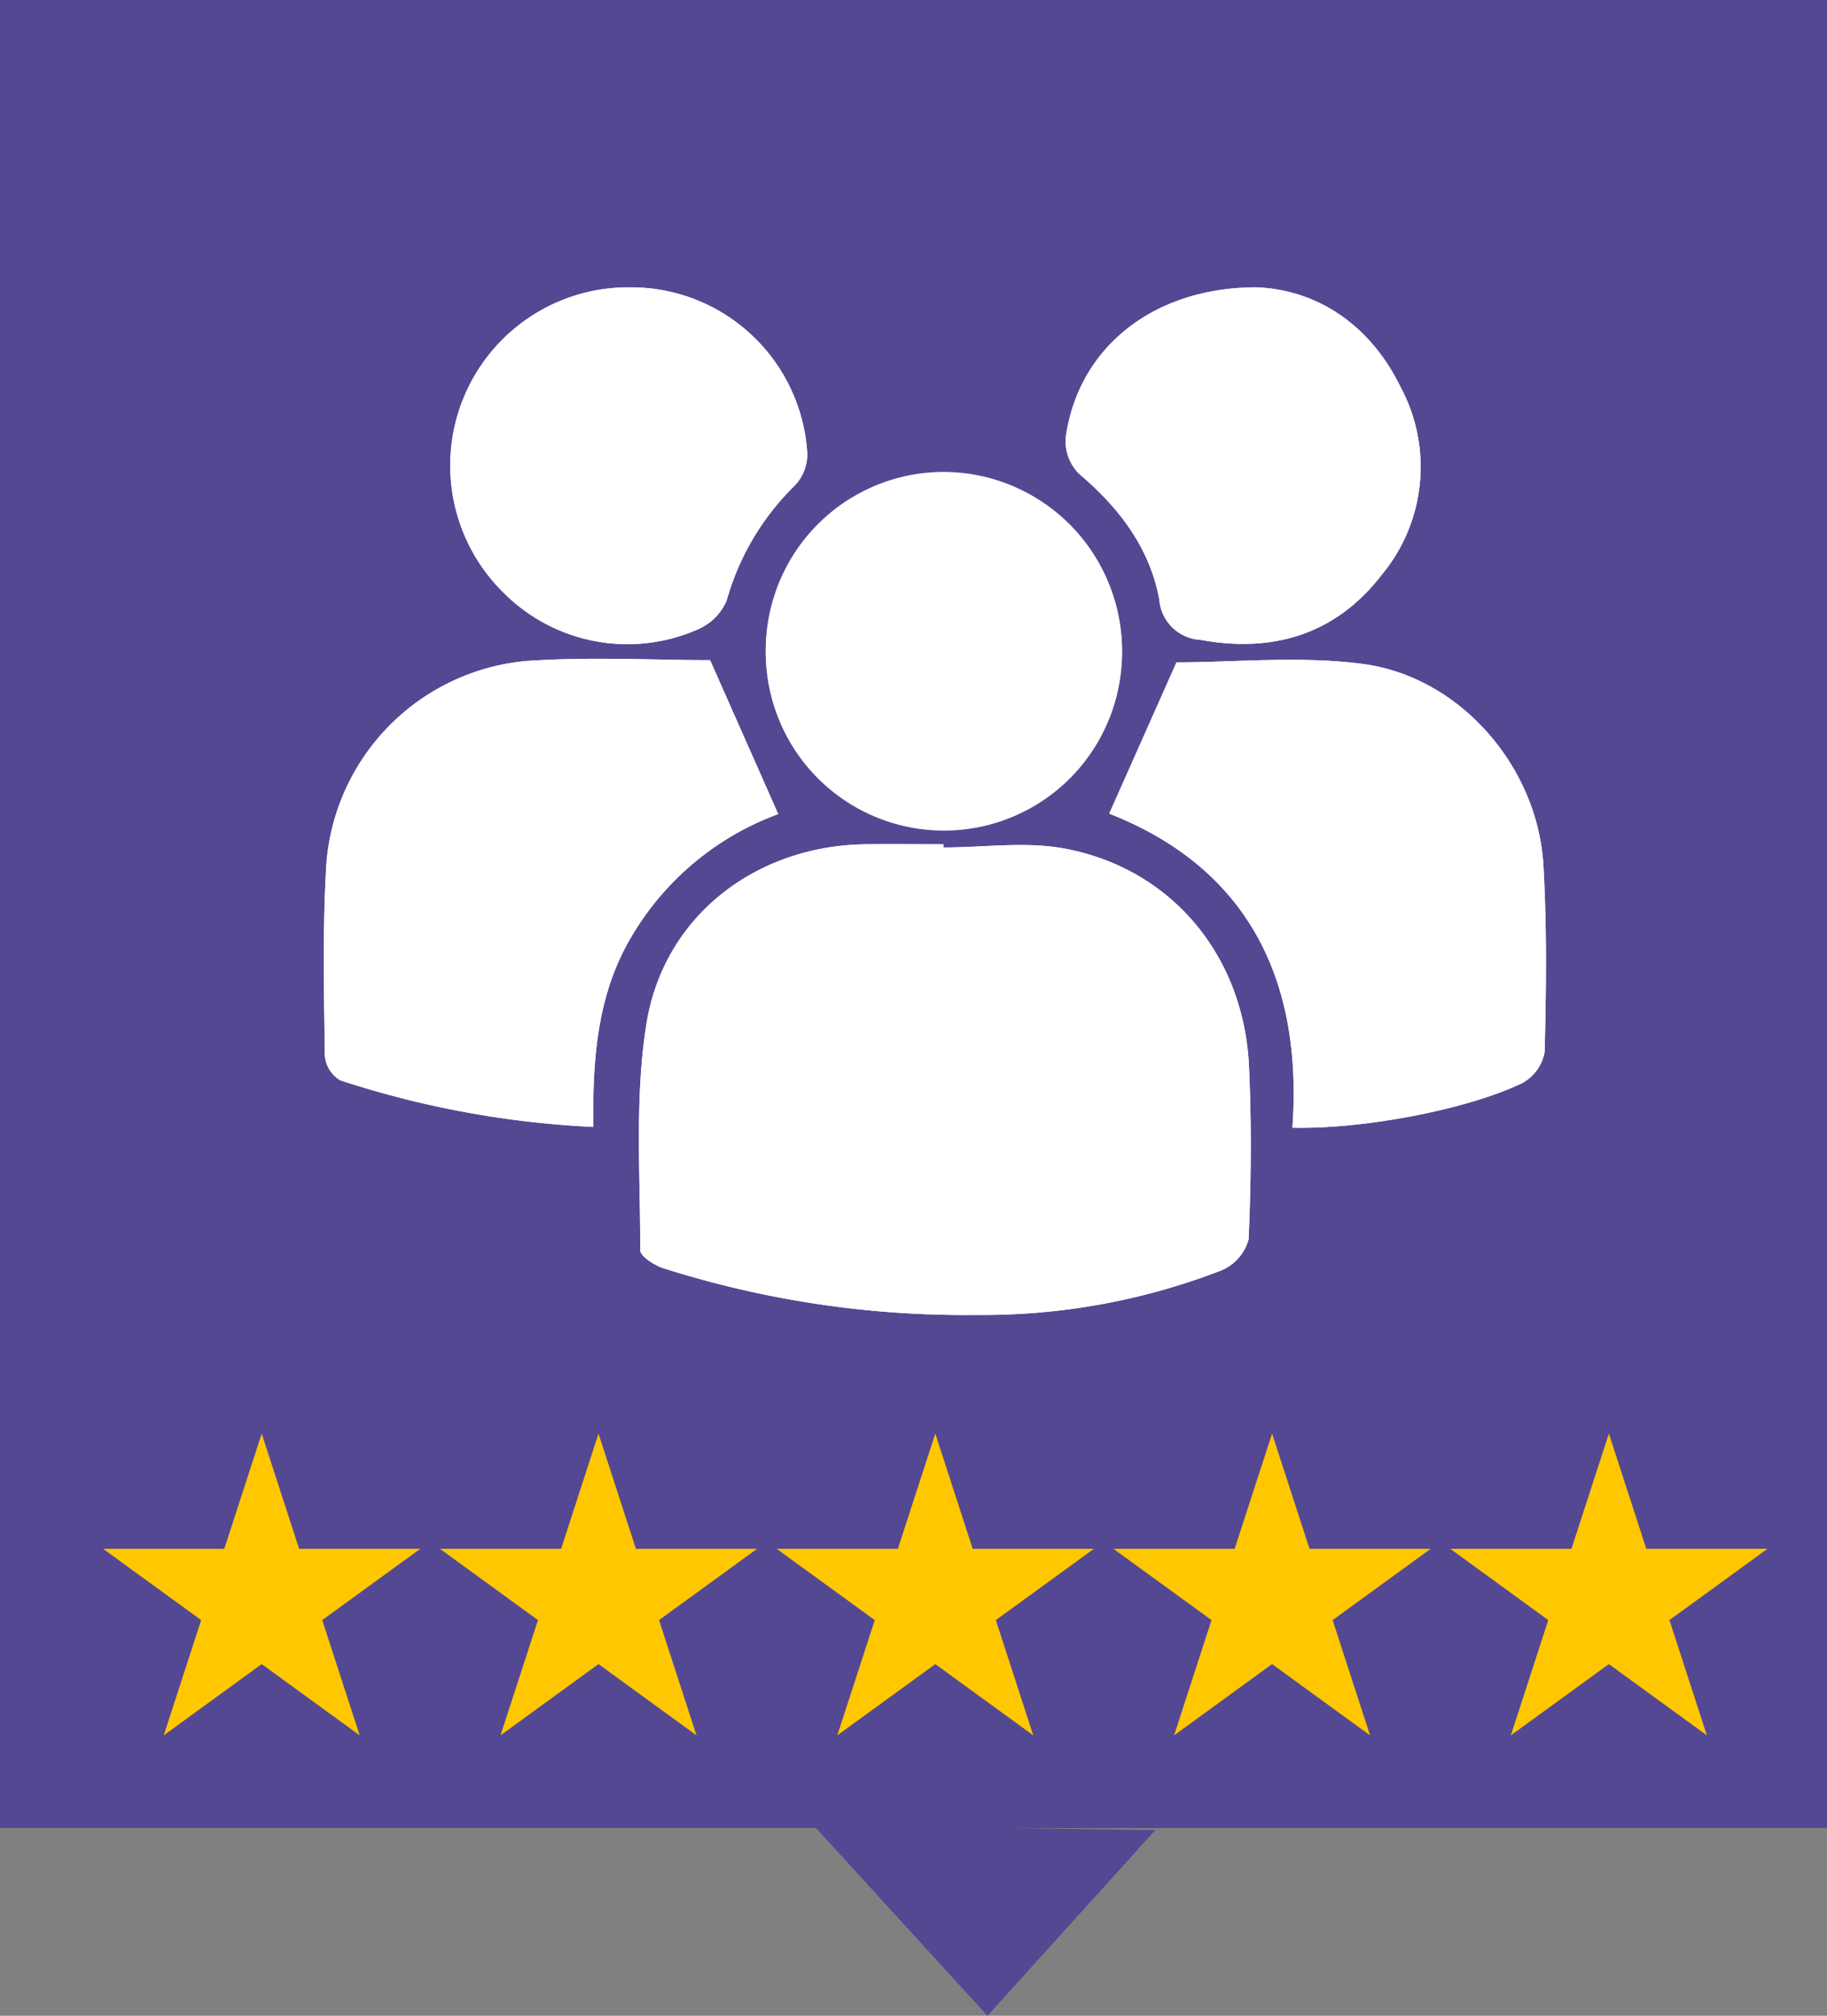
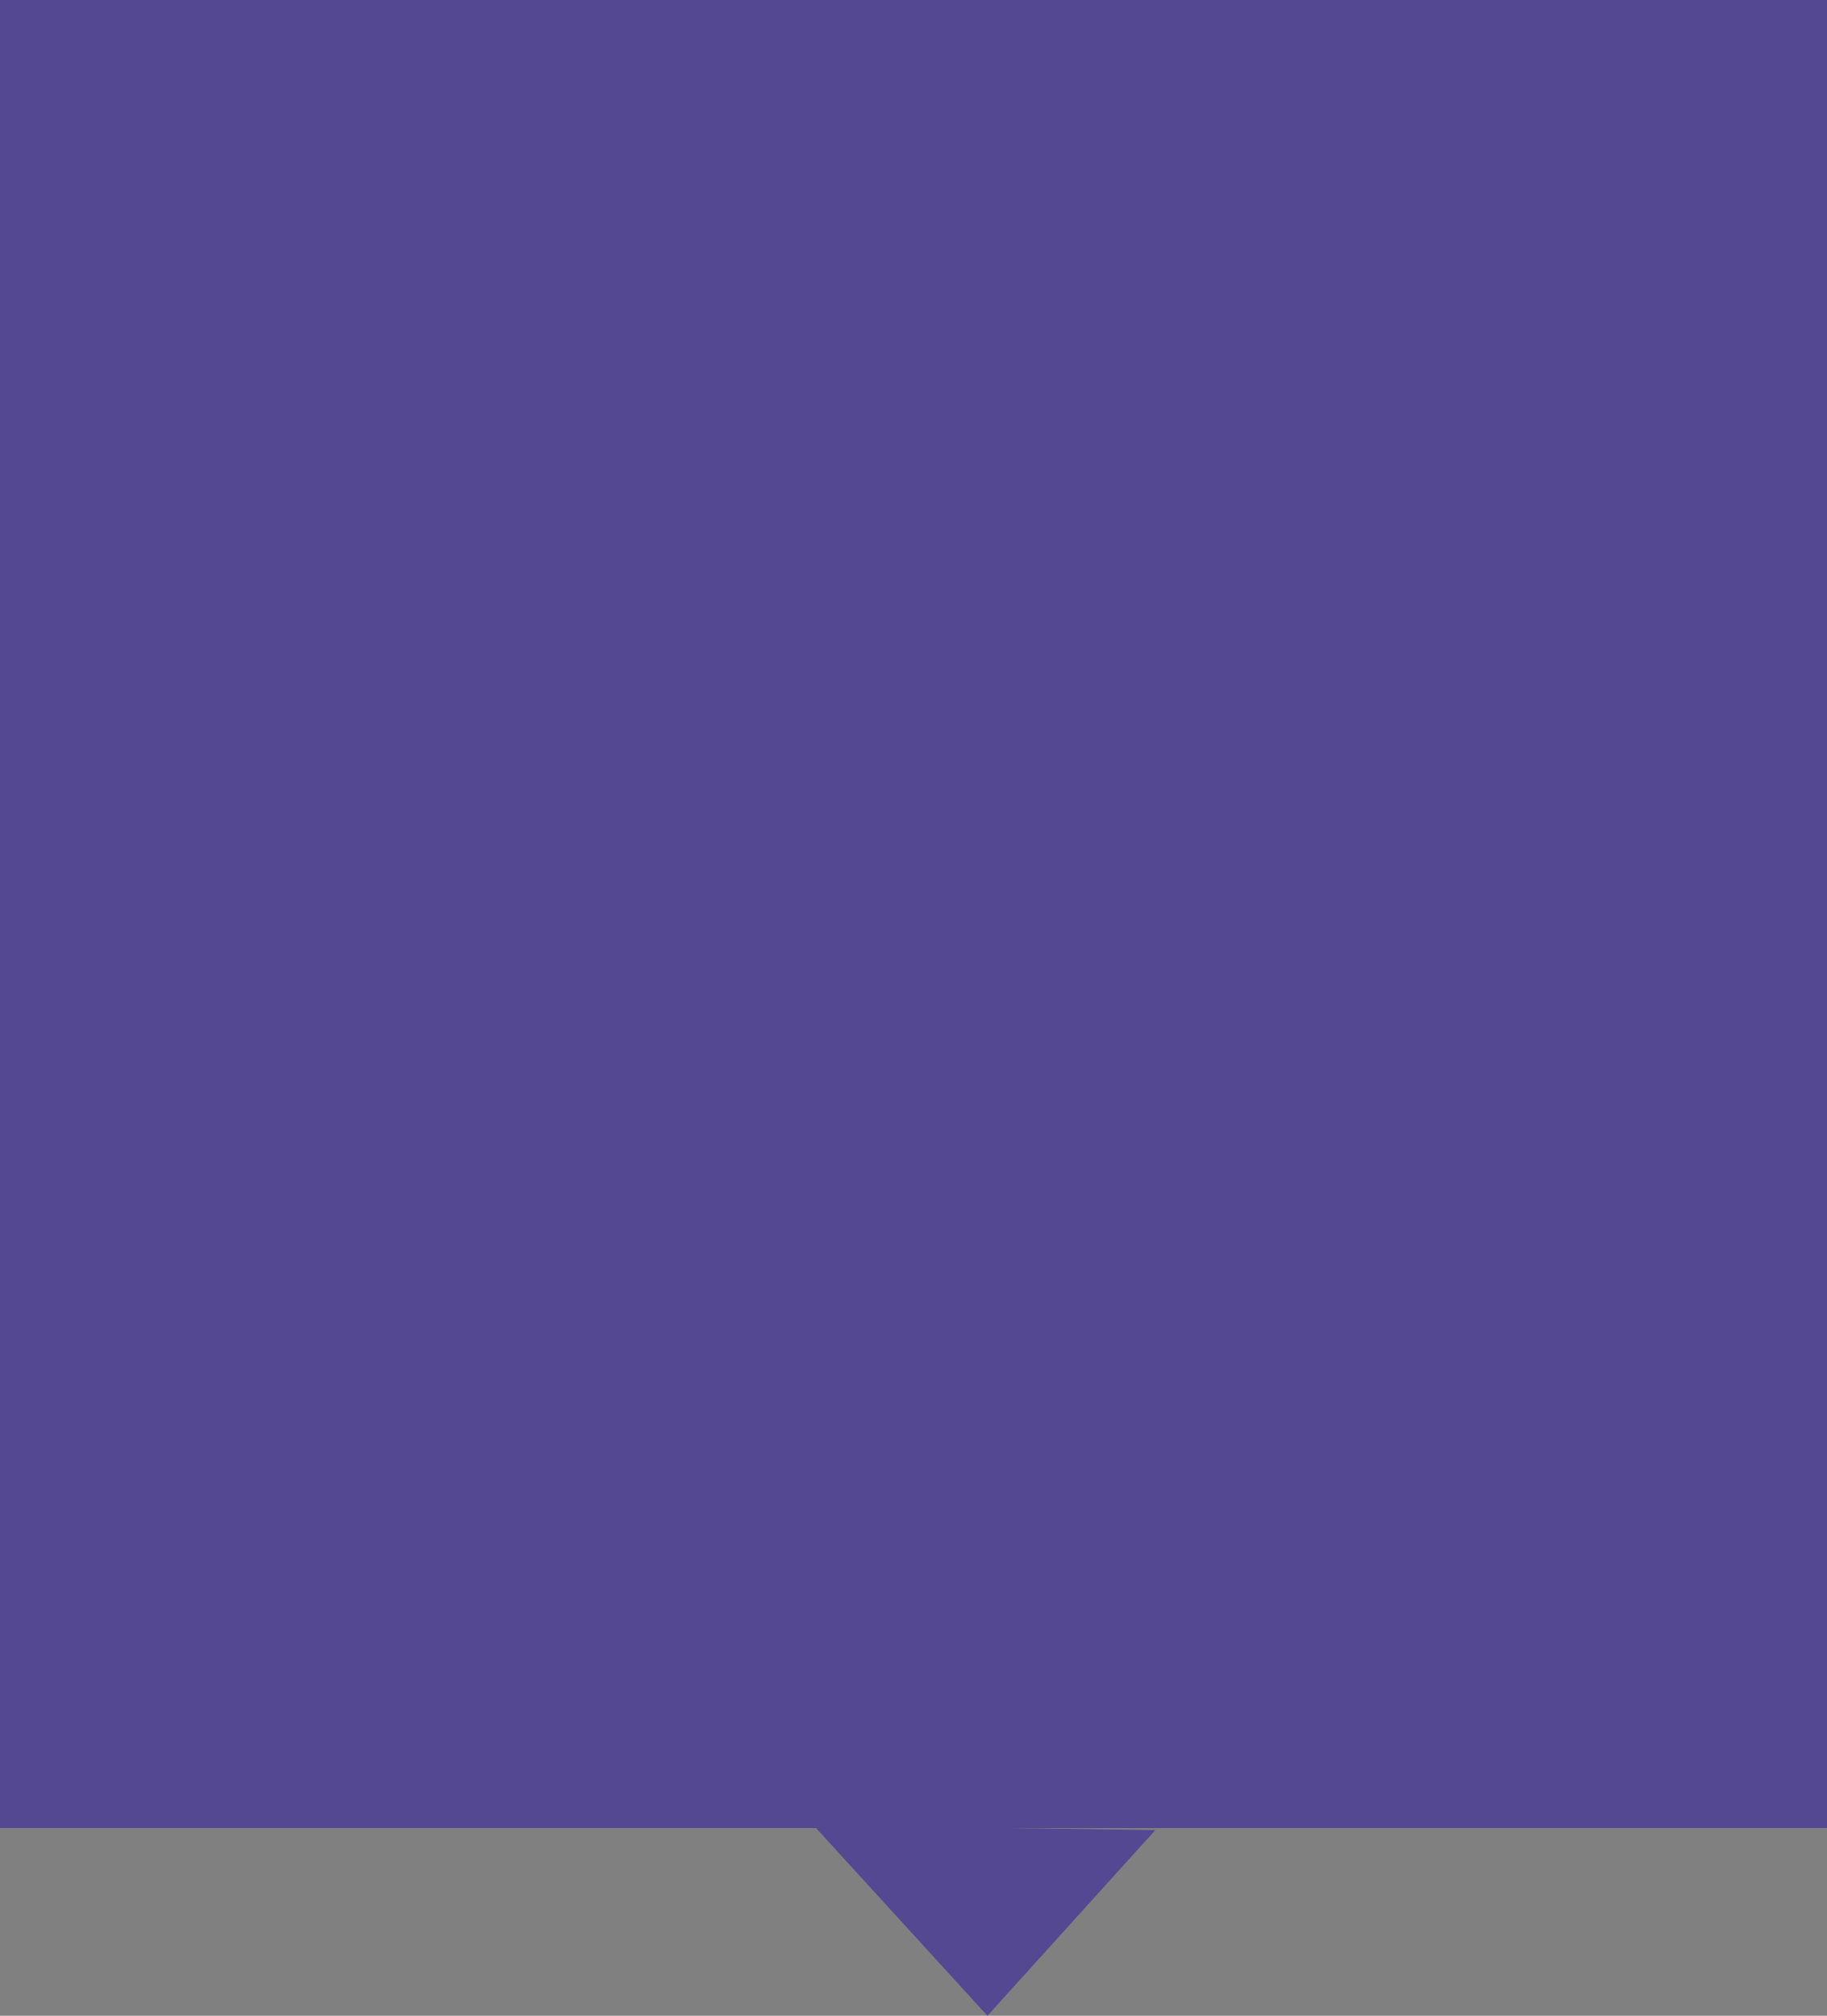
<svg xmlns="http://www.w3.org/2000/svg" width="128" height="141.143" viewBox="0 0 128 141.143">
  <rect x="0" y="0" width="128" height="141.143" fill="#808080" stroke="none" />
  <defs>
    <clipPath id="clip-path">
-       <rect id="Rectangle_15" data-name="Rectangle 15" width="128" height="131.054" fill="none" />
-     </clipPath>
+       </clipPath>
  </defs>
  <g id="Groupe_33" data-name="Groupe 33" transform="translate(-643 -427)">
    <g id="Groupe_32" data-name="Groupe 32">
      <g id="Groupe_20" data-name="Groupe 20" transform="translate(643 427)">
        <rect id="Rectangle_14" data-name="Rectangle 14" width="128" height="128" fill="#544893" />
        <g id="Groupe_19" data-name="Groupe 19">
          <g id="Groupe_18" data-name="Groupe 18" clip-path="url(#clip-path)">
            <path id="Tracé_14" data-name="Tracé 14" d="M82.4,15.1c-7.414,0-12.578,4.368-13.4,10.567a3.25,3.25,0,0,0,.95,2.5c2.81,2.374,4.959,5.206,5.613,8.809a3.064,3.064,0,0,0,2.893,2.81c5.087.926,9.467-.388,12.667-4.532a11.814,11.814,0,0,0,1.356-13.144c-2.244-4.614-6.1-6.85-10.077-7.007m-43.83,0A12.478,12.478,0,0,0,29.689,36.55a12.245,12.245,0,0,0,13.592,2.477,3.811,3.811,0,0,0,1.972-2.008,18.064,18.064,0,0,1,4.774-8.045,3.18,3.18,0,0,0,.871-2.21A12.369,12.369,0,0,0,38.569,15.1M72.95,40.518A12.481,12.481,0,1,0,60.516,53.138,12.474,12.474,0,0,0,72.95,40.518M84.886,73.939c4.874.125,12.242-1.251,16.112-3.127a3.1,3.1,0,0,0,1.559-2.169c.111-4.353.165-8.721-.084-13.066-.394-6.9-5.827-13.212-12.661-14.108-4.417-.58-8.97-.109-13.048-.109-1.572,3.535-3.117,7.009-4.71,10.589,9.515,3.739,13.592,11.4,12.833,21.99M48.862,51.983c-1.6-3.624-3.115-7.034-4.771-10.777-3.891,0-8.4-.254-12.861.057A15.441,15.441,0,0,0,17.2,55.59c-.262,4.418-.159,8.862-.1,13.292a2.232,2.232,0,0,0,1.074,1.736A66.87,66.87,0,0,0,35.9,73.884c-.044-4.751.257-9.3,2.722-13.4a19.893,19.893,0,0,1,10.236-8.5M60.445,54.32v-.227c-1.821,0-3.643-.019-5.463,0-7.637.1-14.13,4.982-15.352,12.571C38.8,71.847,39.2,77.231,39.2,82.523c0,.429,1,1.061,1.635,1.262a69.74,69.74,0,0,0,21.946,3.266,46.333,46.333,0,0,0,17.151-3.126,3.3,3.3,0,0,0,1.885-2.163c.18-4.031.216-8.08.029-12.11-.356-7.736-5.4-13.832-12.881-15.248-2.746-.52-5.672-.084-8.517-.084" transform="translate(5.66 5.019)" fill="#fff" />
            <path id="Tracé_15" data-name="Tracé 15" d="M54.937,44.593c2.845,0,5.771-.436,8.517.084,7.483,1.416,12.525,7.512,12.881,15.248.187,4.031.151,8.08-.029,12.11A3.3,3.3,0,0,1,74.42,74.2a46.334,46.334,0,0,1-17.151,3.126,69.74,69.74,0,0,1-21.946-3.266c-.64-.2-1.636-.833-1.635-1.262.009-5.292-.4-10.677.434-15.854,1.222-7.589,7.715-12.475,15.352-12.571,1.82-.023,3.642,0,5.463,0Z" transform="translate(11.168 14.746)" fill="#fff" />
            <path id="Tracé_16" data-name="Tracé 16" d="M48.862,45.494A19.886,19.886,0,0,0,38.627,54c-2.465,4.1-2.766,8.649-2.722,13.4a66.923,66.923,0,0,1-17.736-3.266,2.232,2.232,0,0,1-1.074-1.736c-.055-4.43-.159-8.874.1-13.292A15.443,15.443,0,0,1,31.23,34.774c4.465-.31,8.97-.057,12.861-.057,1.658,3.743,3.167,7.154,4.771,10.778" transform="translate(5.66 11.508)" fill="#fff" />
-             <path id="Tracé_17" data-name="Tracé 17" d="M71.158,67.433c.759-10.591-3.318-18.253-12.833-21.99l4.71-10.589c4.079,0,8.631-.472,13.048.108,6.833.9,12.266,7.207,12.661,14.109.248,4.344.195,8.713.084,13.066a3.09,3.09,0,0,1-1.56,2.168c-3.868,1.876-11.236,3.254-16.11,3.129" transform="translate(19.388 11.526)" fill="#fff" />
            <path id="Tracé_18" data-name="Tracé 18" d="M65.227,37.3a12.482,12.482,0,1,1-12.518-12.5A12.536,12.536,0,0,1,65.227,37.3" transform="translate(13.385 8.242)" fill="#fff" />
-             <path id="Tracé_19" data-name="Tracé 19" d="M36.36,15.1A12.369,12.369,0,0,1,48.69,26.764a3.184,3.184,0,0,1-.873,2.209,18.076,18.076,0,0,0-4.774,8.045,3.818,3.818,0,0,1-1.972,2.009,12.246,12.246,0,0,1-13.592-2.478A12.478,12.478,0,0,1,36.36,15.1" transform="translate(7.87 5.019)" fill="#fff" />
            <path id="Tracé_20" data-name="Tracé 20" d="M69.438,15.1c3.977.159,7.833,2.394,10.078,7.007A11.819,11.819,0,0,1,78.16,35.252c-3.2,4.144-7.58,5.458-12.667,4.532a3.064,3.064,0,0,1-2.894-2.81c-.654-3.6-2.8-6.434-5.613-8.81a3.249,3.249,0,0,1-.95-2.5c.826-6.2,5.989-10.57,13.4-10.567" transform="translate(18.622 5.019)" fill="#fff" />
            <path id="Tracé_22" data-name="Tracé 22" d="M16.532,75.336l2.622,8.07h8.486l-6.866,4.989,2.622,8.07-6.865-4.989L9.668,96.465l2.622-8.07L5.424,83.406H13.91Z" transform="translate(1.803 25.043)" fill="#ffc700" />
            <path id="Tracé_23" data-name="Tracé 23" d="M34.241,75.336l2.622,8.07H45.35l-6.866,4.989,2.622,8.07-6.865-4.989-6.865,4.989L30,88.395l-6.866-4.989h8.486Z" transform="translate(7.69 25.043)" fill="#ffc700" />
-             <path id="Tracé_24" data-name="Tracé 24" d="M51.95,75.336l2.622,8.07h8.486l-6.866,4.989,2.622,8.07L51.95,91.477l-6.865,4.989,2.622-8.07-6.866-4.989h8.486Z" transform="translate(13.577 25.043)" fill="#ffc700" />
-             <path id="Tracé_25" data-name="Tracé 25" d="M69.659,75.336l2.622,8.07h8.486L73.9,88.395l2.622,8.07-6.865-4.989-6.865,4.989,2.622-8.07-6.866-4.989h8.486Z" transform="translate(19.464 25.043)" fill="#ffc700" />
            <path id="Tracé_26" data-name="Tracé 26" d="M87.369,75.336l2.622,8.07h8.486l-6.866,4.989,2.622,8.07-6.865-4.989L80.5,96.465l2.622-8.07L76.26,83.406h8.486Z" transform="translate(25.35 25.043)" fill="#ffc700" />
          </g>
        </g>
      </g>
    </g>
    <path id="Tracé_40" data-name="Tracé 40" d="M98.4,19.608l13,11.761L98.067,43.549Z" transform="translate(743.549 456.743) rotate(90)" fill="#544893" />
  </g>
</svg>